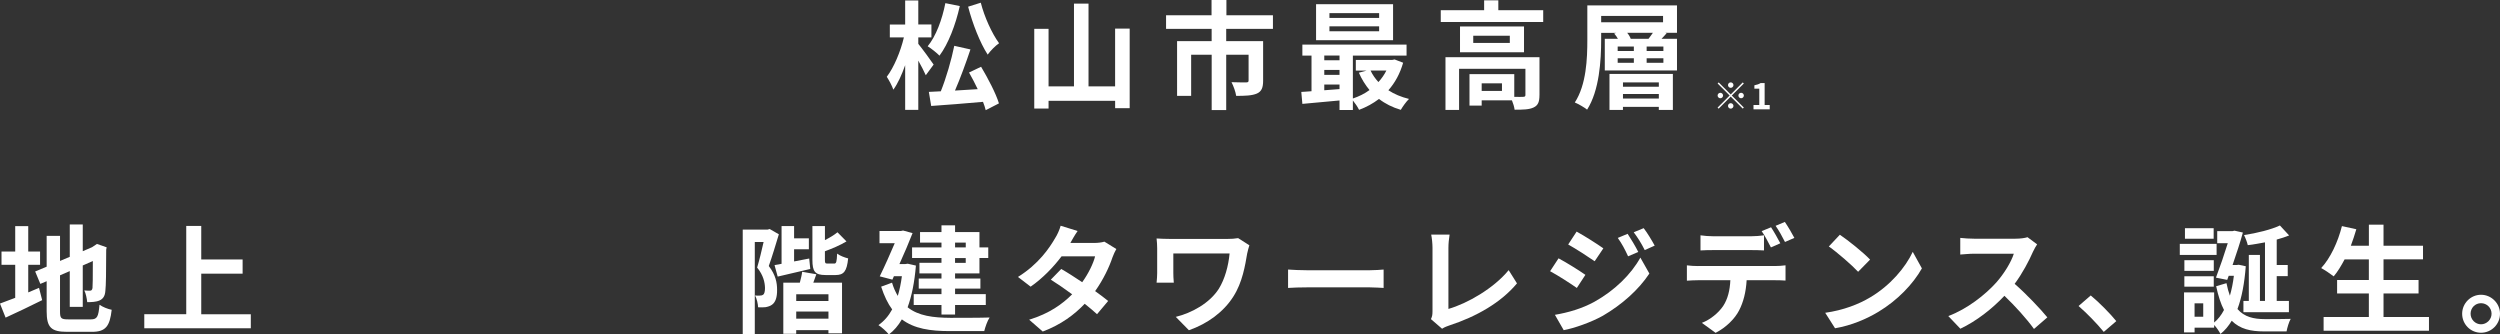
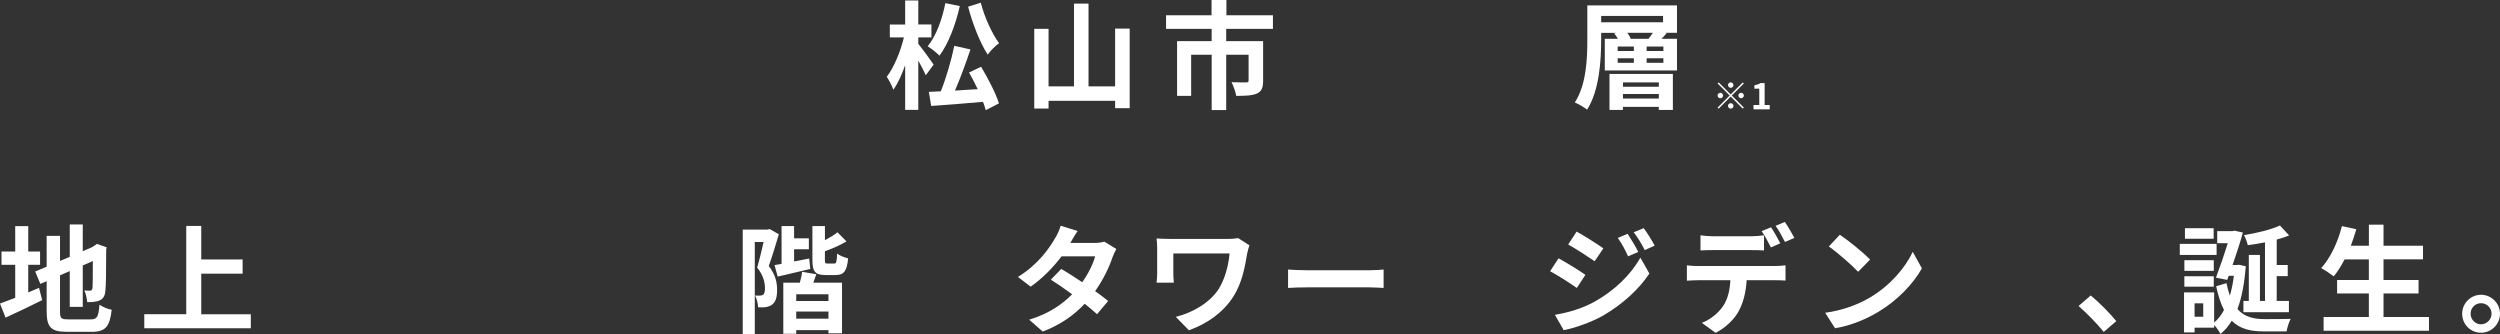
<svg xmlns="http://www.w3.org/2000/svg" id="_レイヤー_2" data-name="レイヤー 2" viewBox="0 0 959.77 128.41">
  <rect x="0" y="0" width="959.77" height="128.41" fill="#333333" stroke="none" />
  <defs>
    <style>
      .cls-1 {
        fill: #fff;
      }
    </style>
  </defs>
  <g id="_レイヤー_1-2" data-name="レイヤー 1">
    <g>
      <g>
        <path class="cls-1" d="M355.42,28.89c-.63-1.44-1.75-3.6-2.88-5.62v18.9h-5.04v-17.14c-1.3,3.69-2.83,7.06-4.54,9.4-.5-1.53-1.67-3.64-2.52-4.95,2.75-3.6,5.31-9.76,6.57-15.12h-5.4v-4.95h5.89V.18h5.04v9.22h5.04v4.95h-5.04v2.48c1.3,1.57,5.08,6.7,5.89,7.96l-3.01,4.09ZM368.47,2.34c-1.62,7.24-4.41,14.49-7.79,19.03-.95-.99-3.24-2.83-4.54-3.6,3.2-3.91,5.54-10.21,6.79-16.56l5.54,1.12ZM376.66,25.65c2.65,4.46,5.67,10.21,6.84,14.04l-5.08,2.61c-.22-.95-.58-2.03-1.04-3.2-7.11.63-14.49,1.22-19.89,1.58l-.9-5.4c1.35-.04,2.88-.13,4.59-.23,2.03-4.99,4.09-12.1,5.17-17.46l6.21,1.39c-1.75,5.22-3.92,11.16-5.94,15.79,2.79-.18,5.76-.36,8.73-.54-1.04-2.21-2.21-4.41-3.33-6.39l4.63-2.21ZM376.53,1.03c1.39,5.49,4.27,11.79,7.02,15.57-1.4.95-3.33,2.92-4.37,4.37-2.97-4.59-5.8-11.83-7.51-18.4l4.86-1.53Z" />
        <path class="cls-1" d="M433.69,10.98v30.55h-5.58v-2.83h-25.56v2.97h-5.49V11.07h5.49v22.09h9.76V1.39h5.58v31.77h10.21V10.98h5.58Z" />
        <path class="cls-1" d="M470.75,11.07v4.72h14.17v15.21c0,2.57-.54,4.09-2.38,4.91-1.89.81-4.46.9-7.96.9-.22-1.53-1.04-3.82-1.8-5.26,2.25.09,4.9.09,5.62.09s.94-.22.94-.72v-9.9h-8.59v21.24h-5.58v-21.24h-7.88v15.79h-5.4V15.79h13.27v-4.72h-17.5v-5.22h17.46V0h5.71v5.85h17.86v5.22h-17.96Z" />
-         <path class="cls-1" d="M538.68,24.07c-1.21,4.23-3.15,7.74-5.67,10.58,2.25,1.48,4.95,2.61,7.92,3.33-1.04.99-2.43,2.93-3.15,4.19-3.2-.95-5.99-2.34-8.37-4.19-2.29,1.75-4.86,3.15-7.65,4.19-.5-1.04-1.49-2.52-2.38-3.6v3.65h-5.13v-3.65c-5.17.5-10.3.95-14.26,1.31l-.41-4.59c1.17-.09,2.52-.13,3.92-.27v-13.68h-3.51v-4.23h40v4.23h-20.61v16.47c2.29-.76,4.5-1.84,6.39-3.24-1.62-1.94-3.01-4.19-4.09-6.66l2.97-.81h-4.14v-4.1h13.99l.9-.18,3.28,1.26ZM534.81,15.43h-29.56V1.62h29.56v13.81ZM508.4,21.33v1.8h5.85v-1.8h-5.85ZM508.4,28.75h5.85v-1.89h-5.85v1.89ZM508.4,34.65c1.89-.14,3.87-.27,5.85-.45v-1.75h-5.85v2.21ZM529.46,5.04h-19.08v1.84h19.08v-1.84ZM529.46,10.12h-19.08v1.89h19.08v-1.89ZM526.17,27.09c.76,1.62,1.8,3.1,3.01,4.41,1.21-1.3,2.25-2.79,3.06-4.41h-6.07Z" />
-         <path class="cls-1" d="M592.45,3.91v4.54h-39.33V3.91h16.65V.13h5.45v3.78h17.23ZM591.01,36.54c0,2.47-.5,3.92-2.25,4.72-1.67.81-4.05.86-7.29.86-.13-1.04-.54-2.43-1.03-3.6h-11.61v2.03h-4.68v-12.1h17.19v8.73c1.53.04,2.92.04,3.42,0,.67-.04.86-.18.86-.72v-10.04h-25.47v15.79h-5.22v-20.25h36.09v14.58ZM585.08,10.17v9.9h-24.57v-9.9h24.57ZM579.63,13.72h-14.04v2.75h14.04v-2.75ZM576.62,31.99h-7.79v2.92h7.79v-2.92Z" />
        <path class="cls-1" d="M643.81,12.6h-4.5l.54.14c-.67.76-1.35,1.53-1.98,2.16h5.94v12.15h-27.72v-12.15h5.04c-.41-.72-.9-1.44-1.44-2.02l.81-.27h-5.8v2.66c0,7.83-.68,19.48-5.4,26.82-1.04-.86-3.42-2.21-4.72-2.75,4.46-6.84,4.81-16.88,4.81-24.07V2.07h34.42v10.53ZM614.7,8.55h23.76v-2.43h-23.76v2.43ZM617.89,28.39h24.34v13.81h-5.4v-1.17h-13.77v1.17h-5.17v-13.81ZM621.04,19.57h6.21v-1.71h-6.21v1.71ZM621.04,24.12h6.21v-1.75h-6.21v1.75ZM623.07,31.63v1.67h13.77v-1.67h-13.77ZM636.84,37.84v-1.75h-13.77v1.75h13.77ZM632.88,14.89c.54-.72,1.17-1.53,1.67-2.29h-9.85c.63.77,1.12,1.62,1.35,2.29h6.84ZM638.59,17.86h-6.43v1.71h6.43v-1.71ZM638.59,22.36h-6.43v1.75h6.43v-1.75Z" />
      </g>
      <g>
        <path class="cls-1" d="M10.84,112.26c1.39-.58,2.79-1.17,4.14-1.75l1.21,4.72c-4.77,2.38-9.9,4.82-14.04,6.71l-2.16-5.4c1.62-.58,3.6-1.35,5.85-2.2v-12.69H.58v-5.08h5.26v-9.76h5v9.76h4.54v5.08h-4.54v10.62ZM34.87,122.61c2.47,0,2.92-1.04,3.33-5.62,1.12.81,3.2,1.67,4.68,1.94-.72,6.3-2.29,8.46-7.56,8.46h-9.58c-6.08,0-7.83-1.67-7.83-7.87v-11.56l-2.43,1.03-1.98-4.77,4.41-1.84v-11.83h5.13v9.63l3.74-1.58v-12.42h4.99v10.26l3.55-1.53.95-.63.95-.63,3.73,1.3-.18.9c0,8.55-.09,13.95-.32,15.79-.13,2.07-.94,3.15-2.29,3.73-1.3.58-3.24.63-4.68.63-.13-1.4-.54-3.38-1.12-4.5.77.09,1.75.09,2.16.09.54,0,.81-.18.99-.99.09-.72.13-4,.13-10.39l-3.87,1.71v15.88h-4.99v-13.72l-3.74,1.62v13.9c0,2.61.41,3.01,3.15,3.01h8.68Z" />
        <path class="cls-1" d="M96.29,120.63v5.4h-40.9v-5.4h16.11v-33.88h5.76v12.87h15.88v5.45h-15.88v15.57h19.03Z" />
      </g>
      <g>
        <path class="cls-1" d="M299.01,89.94c-1.17,3.83-2.61,8.68-3.87,12.19,2.7,3.46,3.19,6.53,3.19,9.09.04,2.88-.58,4.77-1.94,5.76-.67.5-1.53.77-2.52.95-.76.09-1.8.09-2.83.04-.04-1.21-.45-3.2-1.17-4.54.77.09,1.35.09,1.89.04.5,0,.9-.09,1.21-.31.5-.36.72-1.31.72-2.61-.05-2.02-.58-4.86-3.02-7.83.85-2.83,1.8-6.75,2.48-9.81h-3.38v35.32h-4.63v-40.09h9.58l.77-.22,3.51,2.02ZM311.07,103.26c-4.32.99-8.86,2.07-12.51,2.93l-1.21-4.41c.81-.13,1.71-.32,2.7-.5v-14.49h4.81v4.72h5.67v4.18h-5.67v4.68l5.8-1.12.41,4ZM312.24,108.52h11.02v19.44h-5.22v-1.21h-12.37v1.4h-4.95v-19.62h6.34c.36-1.4.77-2.97.9-4.19l5.44.95-1.17,3.24ZM318.05,112.98h-12.37v2.57h12.37v-2.57ZM318.05,122.34v-2.75h-12.37v2.75h12.37ZM320.21,101.19c.85,0,1.03-.54,1.17-3.83.94.77,2.92,1.53,4.23,1.84-.49,5-1.71,6.39-4.81,6.39h-3.87c-4.09,0-5.04-1.39-5.04-5.85v-12.96h4.81v5.4c1.85-.94,3.65-2.02,4.81-3.01l3.46,3.51c-2.47,1.49-5.49,2.75-8.28,3.78v3.28c0,1.31.14,1.44,1.04,1.44h2.48Z" />
-         <path class="cls-1" d="M351.63,101.95c-.54,6.43-1.62,11.75-3.19,16.02,4.19,3.33,9.85,4,16.42,4.05,2.65,0,11.79,0,15.07-.13-.85,1.21-1.71,3.73-2.07,5.22h-13.14c-7.6,0-13.72-.9-18.49-4.5-1.39,2.43-3.06,4.32-4.99,5.8-.81-1.08-2.88-2.92-4-3.6,2.12-1.49,3.87-3.46,5.27-6.03-1.67-2.25-3.06-5.13-4.23-8.73l4.18-1.53c.58,1.98,1.35,3.64,2.21,5.08.67-2.25,1.21-4.77,1.57-7.56h-3.06l-.58,1.31-4.86-1.26c1.94-3.96,4.09-8.82,5.76-12.73h-5.85v-4.68h8.23l.81-.18,3.65.99c-1.35,3.51-3.19,7.78-5.04,11.88h2.25l.94-.13,3.15.72ZM361.44,93.13h-8.23v-4.05h8.23v-2.57h5.22v2.57h9.36v5.89h3.38v4.09h-3.38v5.89h-9.36v1.98h9.72v3.87h-9.72v2.11h11.79v4.18h-11.79v3.65h-5.22v-3.65h-10.66v-4.18h10.66v-2.11h-8.73v-3.87h8.73v-1.98h-8.46v-4.05h8.46v-1.84h-11.29v-4.09h11.29v-1.84ZM366.66,93.13v1.84h4.1v-1.84h-4.1ZM370.75,99.07h-4.1v1.84h4.1v-1.84Z" />
        <path class="cls-1" d="M410.93,93.27h9.13c1.4,0,2.92-.18,3.92-.5l4.59,2.83c-.49.86-1.08,2.07-1.48,3.2-1.21,3.64-3.46,8.46-6.66,12.96,1.94,1.4,3.69,2.7,5,3.78l-4.27,5.08c-1.22-1.12-2.88-2.52-4.73-4-3.96,4.18-9.09,8.01-16.11,10.66l-5.22-4.54c7.78-2.38,12.78-6.03,16.51-9.76-2.93-2.16-5.9-4.18-8.19-5.62l4-4.1c2.38,1.35,5.22,3.2,8.05,5.08,2.34-3.24,4.27-7.15,4.95-9.94h-12.87c-3.15,4.18-7.33,8.5-11.88,11.65l-4.86-3.73c7.88-4.91,12.06-11.07,14.31-14.98.72-1.08,1.67-3.15,2.07-4.68l6.52,2.02c-1.12,1.58-2.25,3.6-2.79,4.59Z" />
        <path class="cls-1" d="M478.83,97.18c-.81,4.72-1.84,11.25-5.35,16.69-3.73,5.89-9.85,10.39-17.05,12.91l-5.04-5.13c6.07-1.48,13-5.22,16.56-10.84,2.25-3.65,3.65-8.64,4.1-13.5h-21.6v7.51c0,.67.04,2.29.18,3.69h-6.61c.14-1.4.23-2.48.23-3.69v-9.49c0-1.21-.09-2.61-.23-3.78,1.44.09,3.42.18,5.53.18h21.51c1.53,0,3.06-.09,4.27-.31l4.32,2.75c-.27.67-.67,2.38-.81,3.01Z" />
        <path class="cls-1" d="M501.75,103.75h24.16c2.12,0,4.1-.18,5.27-.27v7.06c-1.08-.04-3.38-.22-5.27-.22h-24.16c-2.56,0-5.58.09-7.25.22v-7.06c1.62.13,4.9.27,7.25.27Z" />
-         <path class="cls-1" d="M549.95,119.59v-24.39c0-1.71-.23-3.82-.5-5.13h7.06c-.27,1.75-.45,3.37-.45,5.13v23.4c7.33-2.12,17.37-7.88,23.13-14.89l3.19,5.08c-6.16,7.38-15.48,12.73-26.1,16.2-.63.23-1.62.54-2.66,1.21l-4.27-3.69c.54-1.12.59-1.89.59-2.92Z" />
        <path class="cls-1" d="M608.65,105.51l-3.29,5.04c-2.56-1.8-7.24-4.81-10.26-6.43l3.24-4.95c3.06,1.62,8.01,4.73,10.3,6.34ZM612.25,115.77c7.65-4.27,13.95-10.44,17.5-16.87l3.46,6.12c-4.14,6.25-10.53,11.92-17.86,16.2-4.59,2.56-11.07,4.81-15.03,5.53l-3.38-5.89c5.04-.85,10.44-2.38,15.3-5.08ZM615.54,95.34l-3.33,4.95c-2.52-1.75-7.2-4.77-10.17-6.43l3.24-4.95c2.97,1.62,7.92,4.77,10.26,6.43ZM628.95,96.73l-3.91,1.67c-1.31-2.83-2.34-4.77-3.96-7.06l3.78-1.58c1.26,1.89,3.06,4.91,4.09,6.97ZM635.25,94.3l-3.82,1.71c-1.44-2.83-2.56-4.59-4.23-6.84l3.82-1.58c1.4,1.8,3.15,4.72,4.23,6.71Z" />
        <path class="cls-1" d="M651.92,102.13h29.47c.94,0,2.92-.09,4.09-.27v5.85c-1.12-.09-2.83-.13-4.09-.13h-10.84c-.27,4.63-1.26,8.42-2.88,11.56-1.58,3.15-5.04,6.62-9.04,8.64l-5.27-3.83c3.19-1.21,6.34-3.78,8.15-6.43,1.84-2.79,2.61-6.17,2.79-9.94h-12.37c-1.3,0-3.06.09-4.32.18v-5.89c1.35.18,2.92.27,4.32.27ZM657.64,90.7h14.71c1.53,0,3.33-.14,4.86-.36v5.8c-1.53-.09-3.28-.13-4.86-.13h-14.71c-1.53,0-3.46.04-4.81.13v-5.8c1.44.22,3.29.36,4.81.36ZM683.47,93.4l-3.6,1.58c-.94-1.84-2.34-4.54-3.55-6.25l3.6-1.48c1.12,1.67,2.7,4.5,3.56,6.16ZM688.87,91.33l-3.6,1.57c-.94-1.89-2.38-4.5-3.6-6.21l3.55-1.49c1.17,1.71,2.83,4.54,3.65,6.12Z" />
        <path class="cls-1" d="M717.94,114.19c7.69-4.54,13.54-11.43,16.38-17.5l3.51,6.34c-3.42,6.08-9.4,12.28-16.65,16.65-4.54,2.75-10.35,5.26-16.69,6.34l-3.78-5.94c7.02-.99,12.87-3.29,17.23-5.9ZM717.94,99.66l-4.59,4.68c-2.34-2.52-7.96-7.42-11.25-9.72l4.23-4.5c3.15,2.11,9,6.79,11.61,9.54Z" />
-         <path class="cls-1" d="M780.5,96.6c-1.53,3.51-4.05,8.32-7.06,12.37,4.46,3.87,9.9,9.63,12.55,12.87l-5.13,4.45c-2.92-4.05-7.11-8.64-11.34-12.73-4.77,5.04-10.75,9.72-16.92,12.64l-4.63-4.86c7.24-2.7,14.22-8.19,18.45-12.92,2.97-3.37,5.71-7.83,6.7-11.02h-15.25c-1.89,0-4.36.27-5.31.32v-6.39c1.21.18,3.96.31,5.31.31h15.88c1.94,0,3.73-.27,4.63-.58l3.69,2.75c-.36.5-1.17,1.89-1.57,2.79Z" />
        <path class="cls-1" d="M797.97,117.48l4.68-4.05c3.2,2.61,7.56,7.06,9.81,9.85l-4.81,4.14c-2.75-3.37-6.57-7.24-9.67-9.94Z" />
        <path class="cls-1" d="M850.97,97.86h-14.13v-4.23h14.13v4.23ZM862.17,102.22c-.5,6.52-1.53,12.01-3.19,16.42,2.65,3.06,6.25,3.87,10.53,3.87,1.62,0,7.87,0,9.9-.09-.67,1.17-1.35,3.46-1.58,4.81h-8.68c-5.08,0-9.18-.9-12.37-4.09-1.21,2.02-2.65,3.73-4.32,5.08-.49-.99-1.48-2.47-2.43-3.46v1.04h-7.51v1.8h-4.05v-15.34h11.56v11.56c1.48-1.21,2.74-2.83,3.78-4.81-1.21-2.34-2.21-5.36-3.01-9.13l3.96-1.17c.36,1.84.81,3.42,1.31,4.81.67-2.34,1.21-4.9,1.53-7.65h-1.98l-.58,1.58-4.32-.86c1.53-4.05,3.29-9.18,4.54-13.23h-4.05v-4.63h5.89l.72-.18,3.24.72c-.99,3.64-2.47,8.14-3.96,12.46h1.58l.81-.09,2.7.58ZM849.89,103.98h-11.29v-4.09h11.29v4.09ZM838.59,106.05h11.29v4h-11.29v-4ZM849.84,91.65h-11.02v-4.05h11.02v4.05ZM845.84,116.44h-3.33v5.17h3.33v-5.17ZM869.55,93.04c-2.25.45-4.5.81-6.61,1.08-.23-1.08-.9-2.83-1.44-3.87,4.95-.76,10.48-2.12,13.77-3.69l3.55,3.83c-1.44.58-3.06,1.12-4.77,1.58v9.76h4.23v4.27h-4.23v9.54h4.68v4.32h-17.46v-4.32h2.07v-17.68h4.27v17.68h1.94v-22.5Z" />
        <path class="cls-1" d="M932.5,121.71v5.27h-40.45v-5.27h17.37v-9.04h-12.19v-5.17h12.19v-7.92h-9.31c-1.3,2.47-2.7,4.77-4.18,6.52-1.08-.85-3.46-2.47-4.81-3.19,3.51-3.78,6.43-9.99,7.96-16.11l5.53,1.21c-.63,2.16-1.35,4.27-2.11,6.34h6.93v-8.1h5.62v8.1h15.16v5.22h-15.16v7.92h13.45v5.17h-13.45v9.04h17.46Z" />
        <path class="cls-1" d="M959.77,120.45c0,4-3.24,7.29-7.29,7.29s-7.24-3.29-7.24-7.29,3.28-7.29,7.24-7.29,7.29,3.28,7.29,7.29ZM956.53,120.45c0-2.25-1.8-4.05-4.05-4.05s-4,1.8-4,4.05,1.85,4.05,4,4.05,4.05-1.8,4.05-4.05Z" />
      </g>
      <g>
        <path class="cls-1" d="M669.06,31.64l.41.41-4.62,4.62,4.62,4.62-.41.41-4.62-4.62-4.64,4.64-.41-.41,4.64-4.64-4.62-4.62.41-.41,4.62,4.62,4.62-4.62ZM660.45,37.72c-.57,0-1.05-.48-1.05-1.05s.48-1.05,1.05-1.05,1.05.48,1.05,1.05-.48,1.05-1.05,1.05ZM663.39,32.67c0-.57.48-1.05,1.05-1.05s1.05.48,1.05,1.05-.48,1.05-1.05,1.05-1.05-.48-1.05-1.05ZM665.49,40.66c0,.57-.48,1.05-1.05,1.05s-1.05-.48-1.05-1.05.48-1.05,1.05-1.05,1.05.48,1.05,1.05ZM668.43,35.62c.57,0,1.05.48,1.05,1.05s-.48,1.05-1.05,1.05-1.05-.48-1.05-1.05.48-1.05,1.05-1.05Z" />
        <path class="cls-1" d="M673.17,40.32h2.23v-6.29h-1.88v-1.28c1.04-.2,1.75-.46,2.41-.87h1.53v8.43h1.95v1.67h-6.23v-1.67Z" />
      </g>
    </g>
  </g>
</svg>